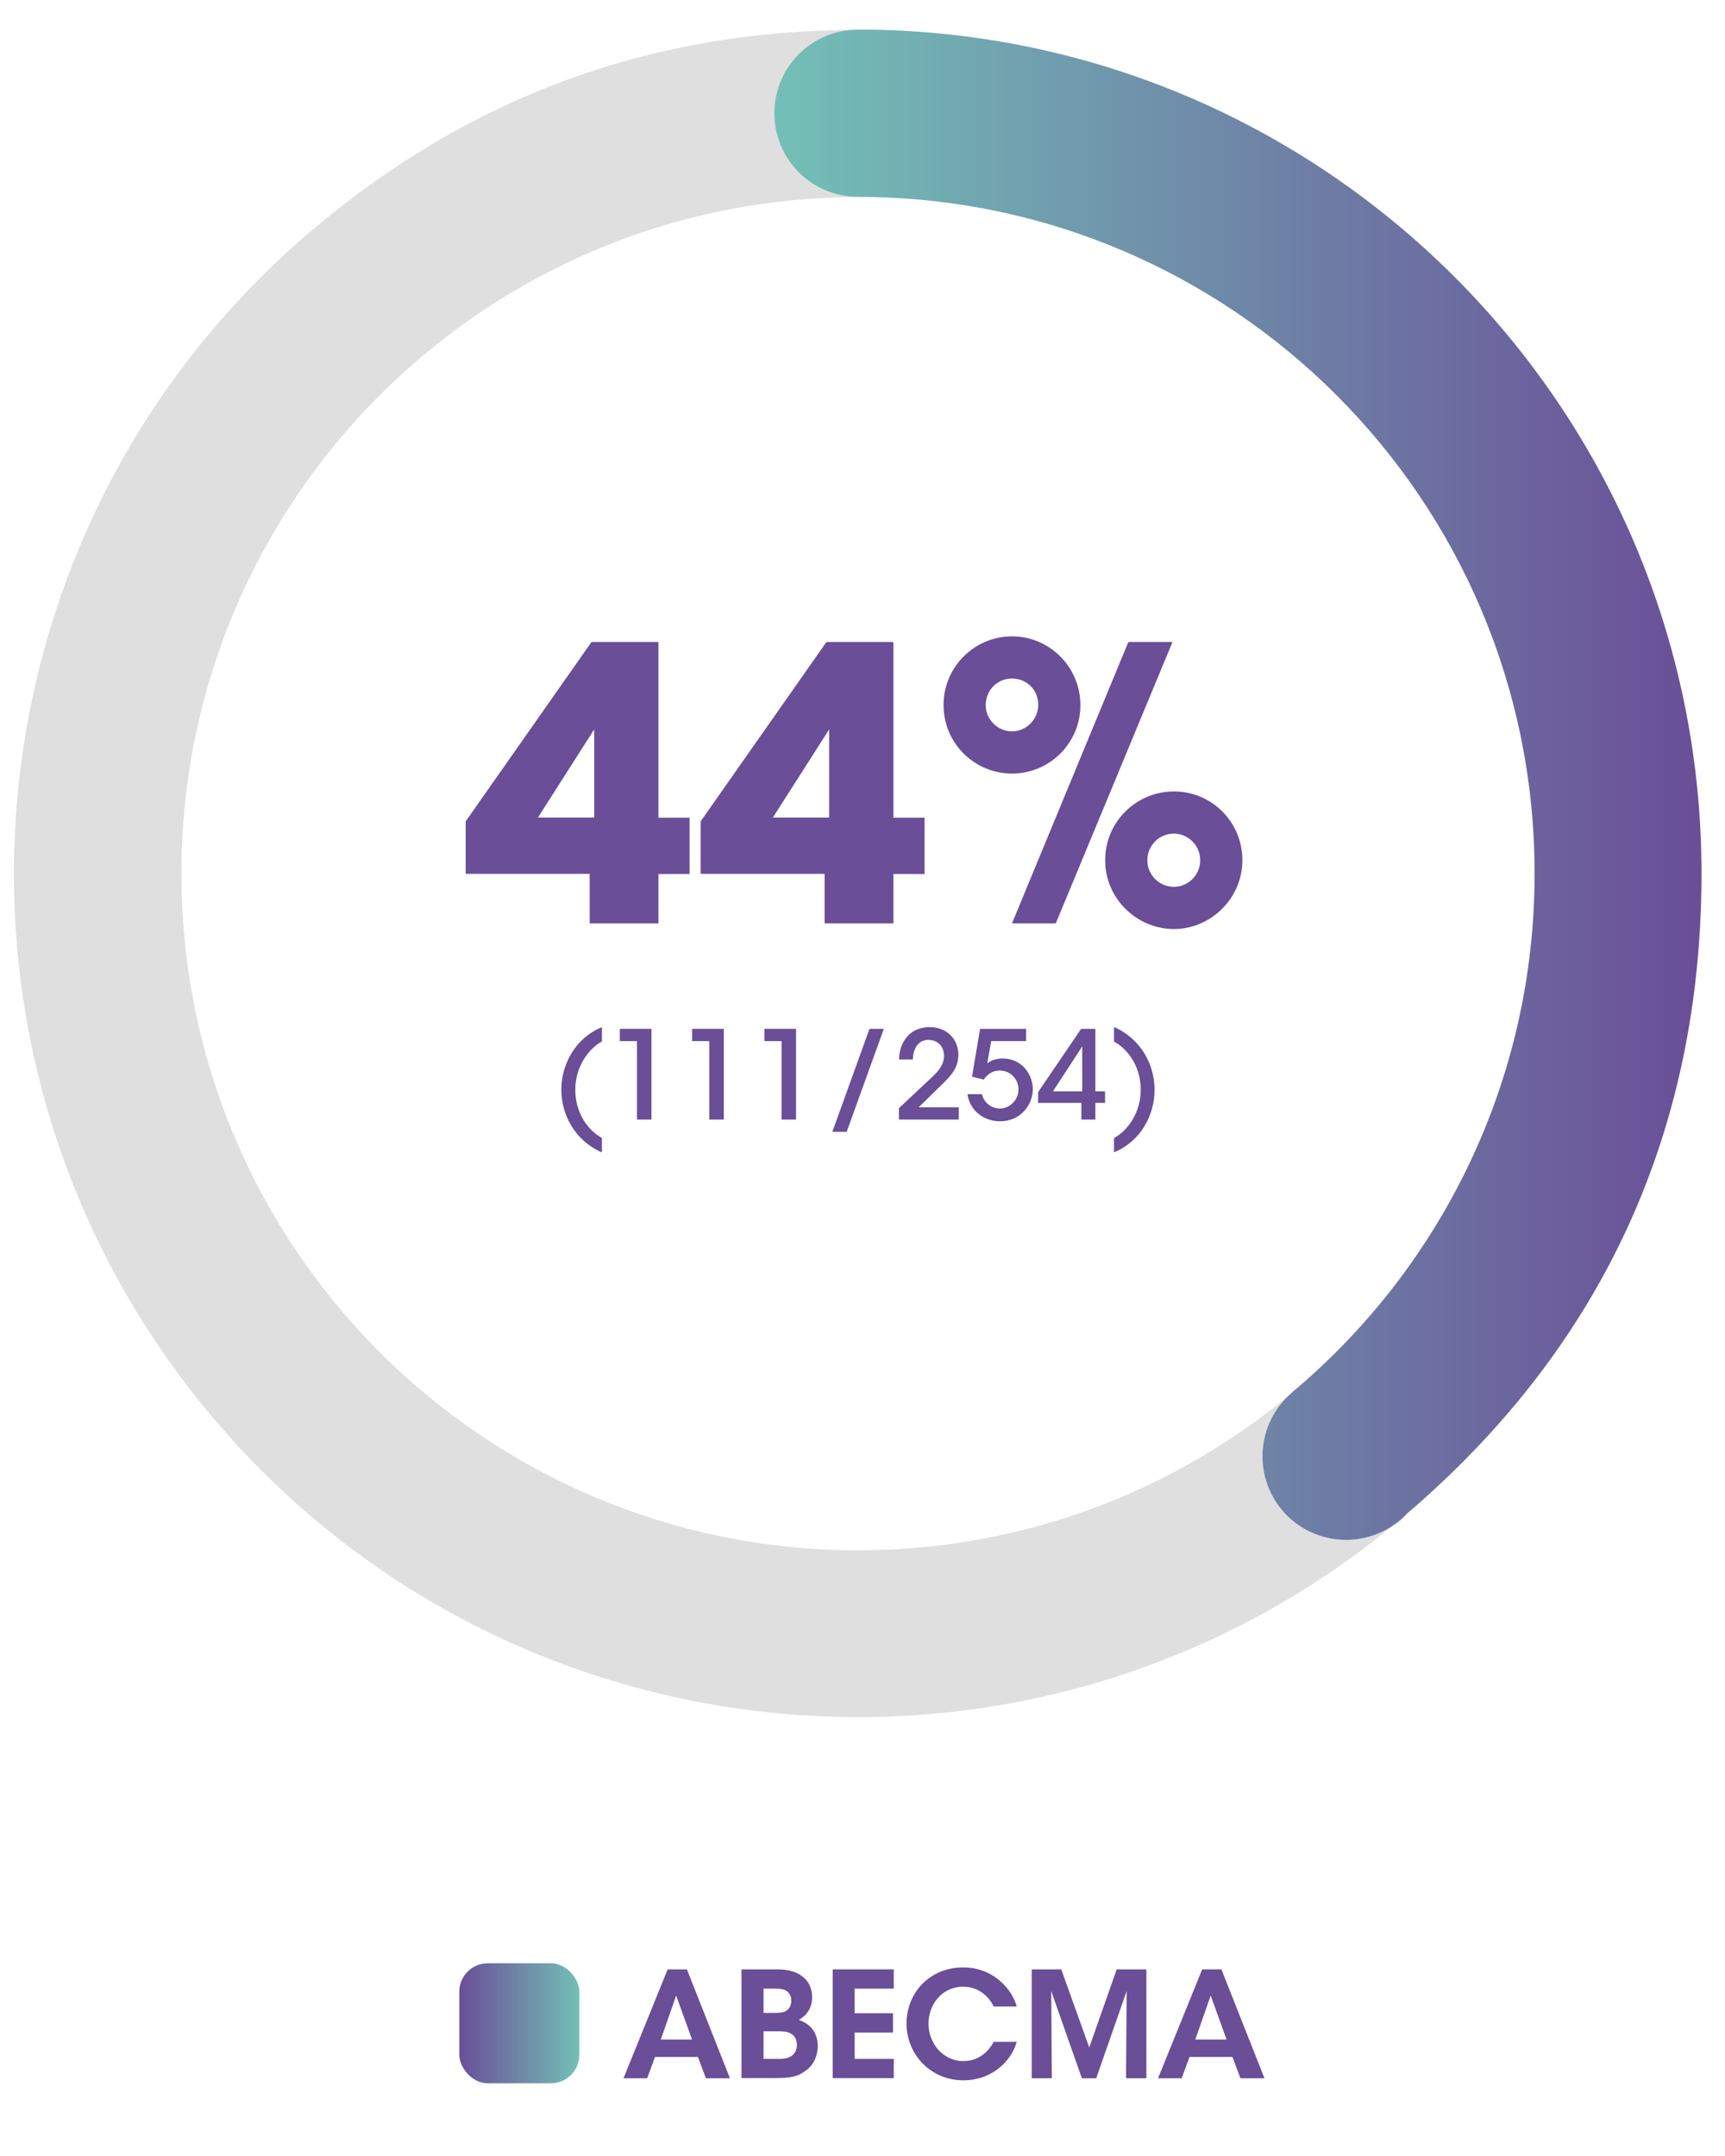
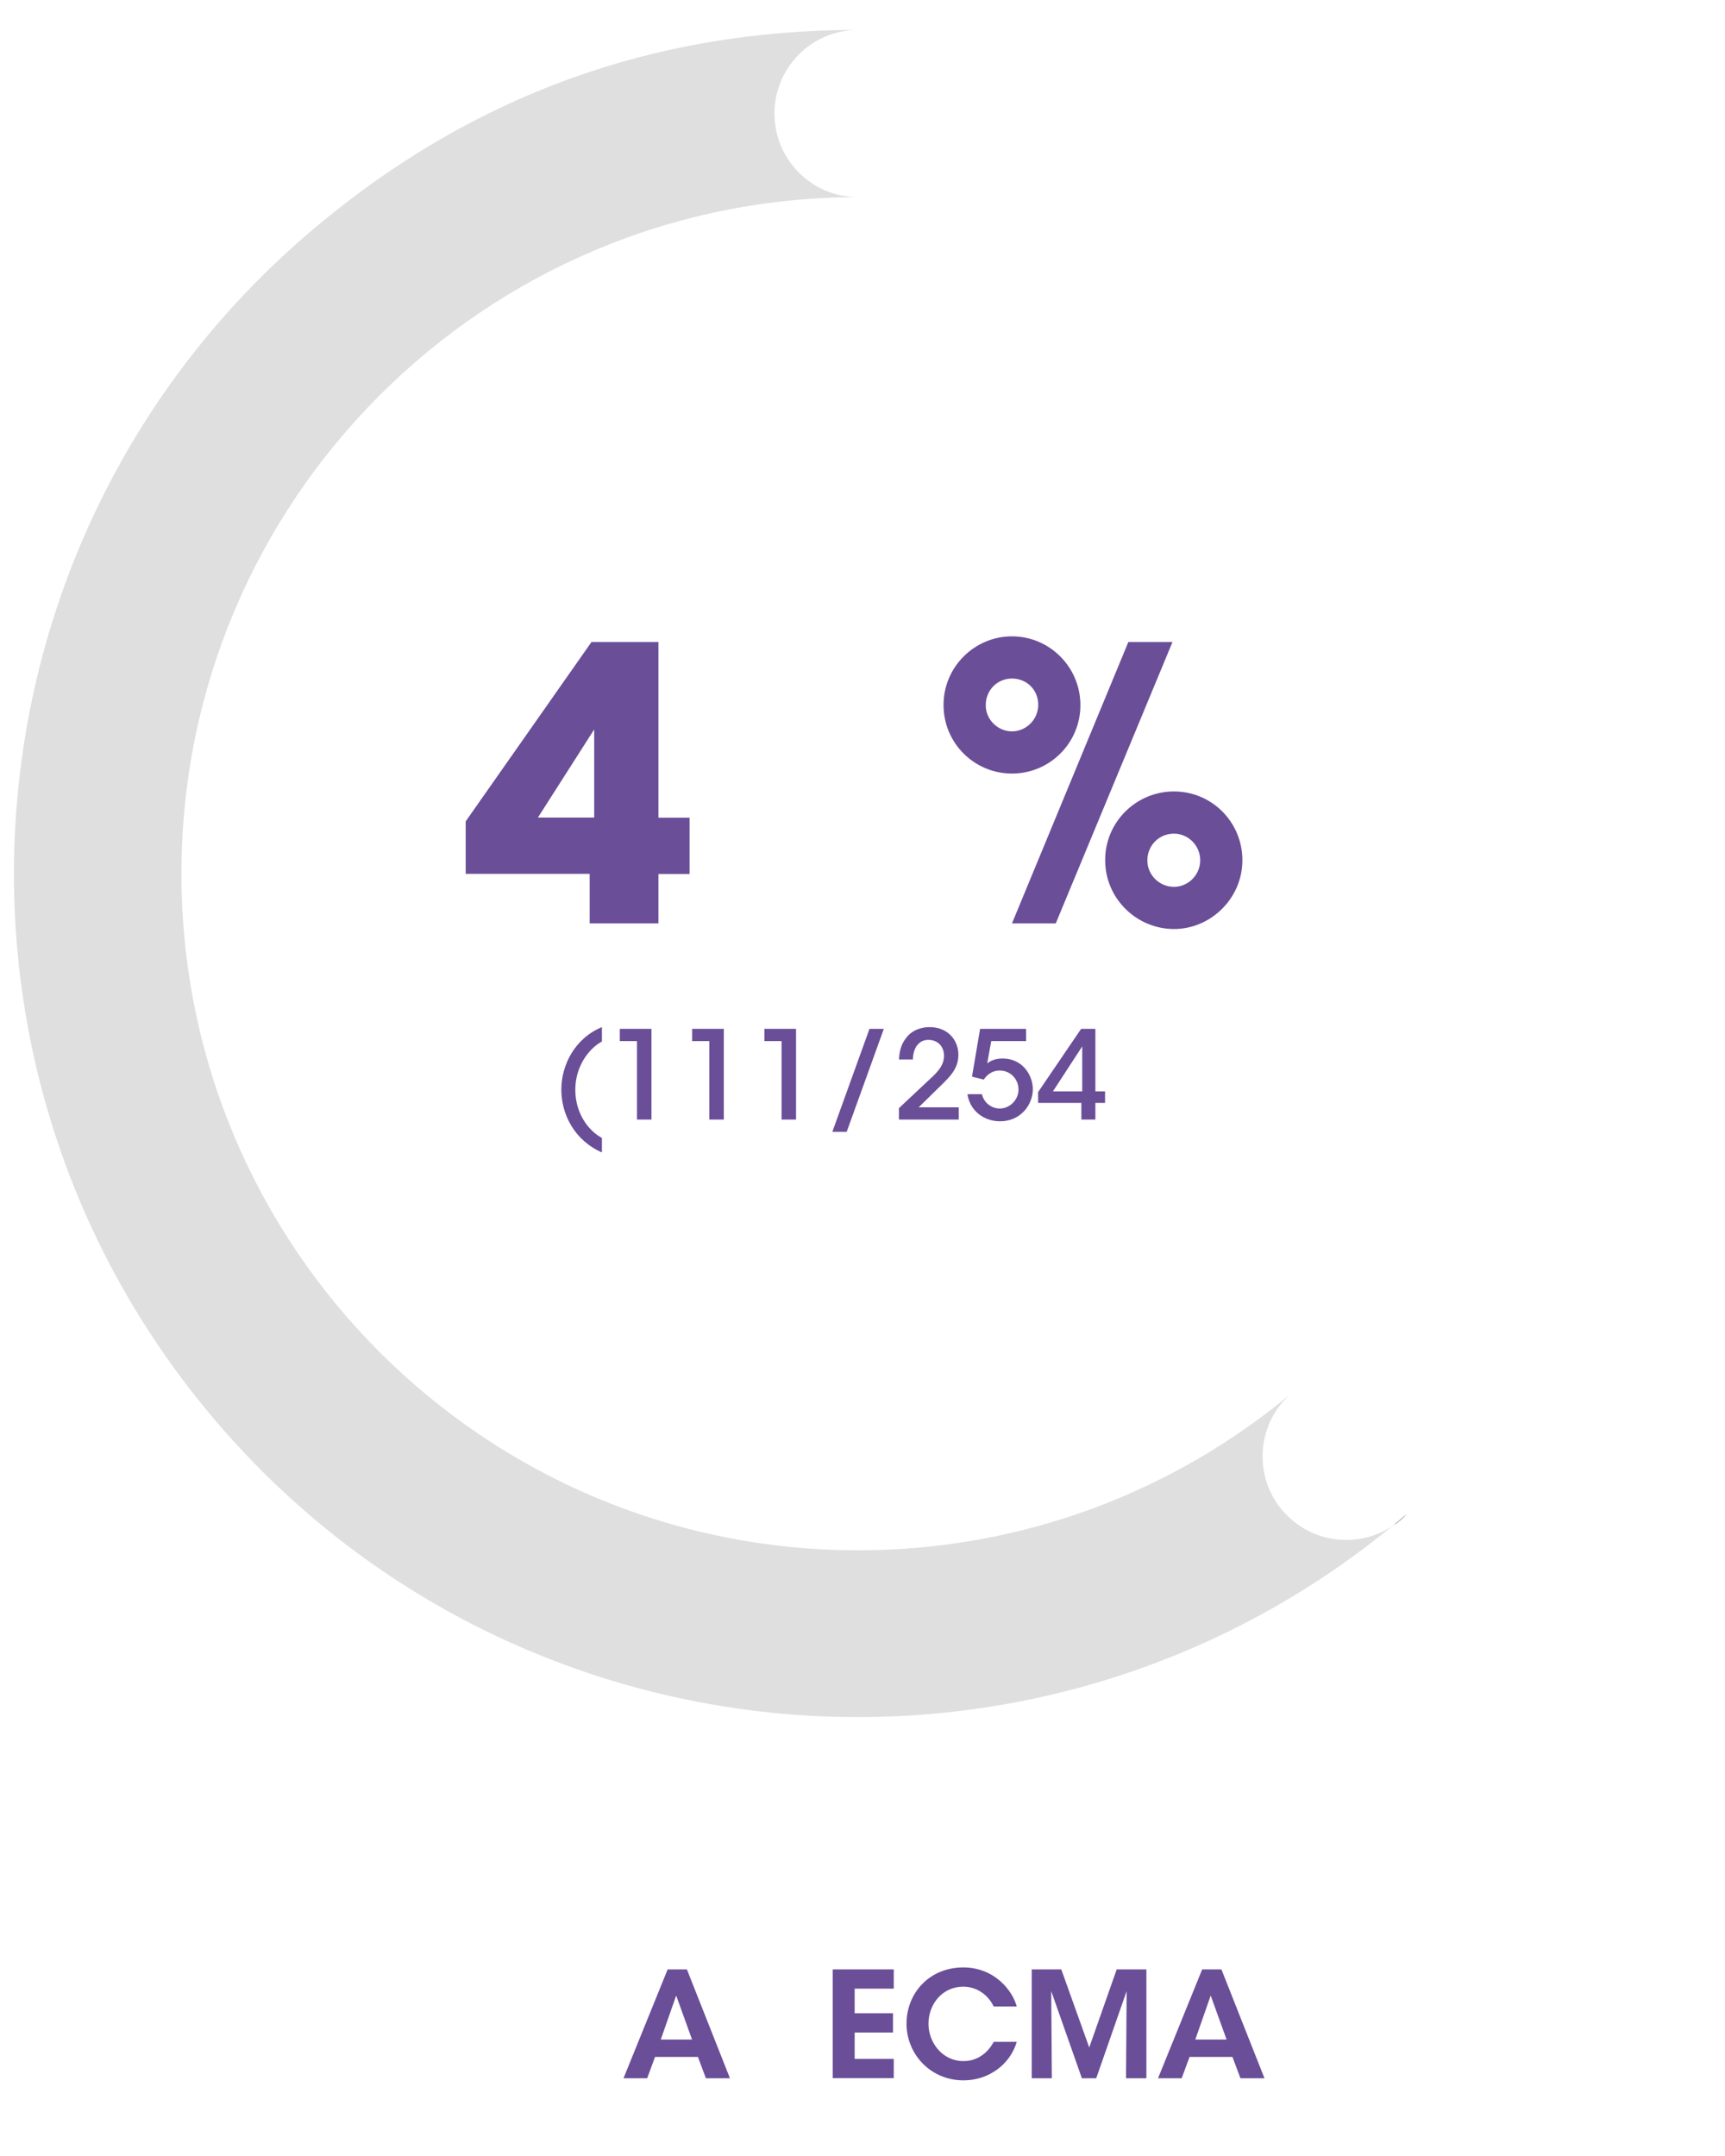
<svg xmlns="http://www.w3.org/2000/svg" id="Layer_1" data-name="Layer 1" viewBox="0 0 140.34 175.84" width="260px" height="325px">
  <defs>
    <style>
      .cls-1 {
        fill: url(#New_Gradient_Swatch);
      }

      .cls-2 {
        fill: url(#linear-gradient);
      }

      .cls-3 {
        fill: #6a4e98;
      }

      .cls-4 {
        fill: #dfdfdf;
      }
    </style>
    <linearGradient id="linear-gradient" x1="62.98" y1="64.01" x2="138.6" y2="64.01" gradientUnits="userSpaceOnUse">
      <stop offset="0" stop-color="#73c0b7" />
      <stop offset="1" stop-color="#6a4e98" />
    </linearGradient>
    <linearGradient id="New_Gradient_Swatch" data-name="New Gradient Swatch" x1="37.29" y1="165.01" x2="47.08" y2="165.01" gradientUnits="userSpaceOnUse">
      <stop offset="0" stop-color="#6a4e98" />
      <stop offset="1" stop-color="#73c0b7" />
    </linearGradient>
  </defs>
  <path class="cls-4" d="m104.41,123.19c-2.43-2.87-2.08-7.18.8-9.61.02-.02.04-.03.06-.04h0c-9.59,8.04-21.95,12.9-35.46,12.9-30.48,0-55.18-24.71-55.18-55.18s24.7-55.17,55.16-55.18h0c-3.76-.01-6.8-3.06-6.8-6.82s3.04-6.81,6.8-6.82h0c-16.72,0-31.42,5.35-44.23,16.1C-3.56,42.95-7.36,86.36,17.07,115.47c24.25,28.9,67.19,32.84,96.3,9-2.84,1.88-6.7,1.38-8.96-1.29Z" />
  <path class="cls-3" d="m69.78,16.07s.01,0,.02,0c0,0-.01,0-.02,0h0Z" />
  <path d="m113.37,124.47c.23-.15.45-.31.66-.49.19-.16.37-.34.55-.52-.19.16-.36.33-.55.49-.21.18-.43.34-.65.52Z" />
-   <path class="cls-2" d="m69.78,2.42h0c-3.76.01-6.8,3.06-6.8,6.82s3.04,6.81,6.8,6.82c0,0,.01,0,.02,0,30.48,0,55.18,24.71,55.18,55.18,0,16.97-7.67,32.15-19.72,42.27h0s-.04.04-.06.06c-2.87,2.43-3.23,6.74-.8,9.61,2.26,2.66,6.11,3.16,8.96,1.29.21-.18.44-.34.65-.52.19-.16.37-.33.55-.49,15.93-13.61,24.03-31.19,24.03-52.23,0-38.01-30.81-68.82-68.82-68.82Z" />
  <g>
    <path class="cls-3" d="m47.92,71.27h-10.11v-4.28l10.26-14.63h5.46v14.33h2.54v4.59h-2.54v4.03h-5.61v-4.03Zm.37-4.59v-7.19l-4.59,7.19h4.59Z" />
-     <path class="cls-3" d="m67.08,71.27h-10.11v-4.28l10.26-14.63h5.46v14.33h2.54v4.59h-2.54v4.03h-5.61v-4.03Zm.37-4.59v-7.19l-4.59,7.19h4.59Z" />
    <path class="cls-3" d="m76.78,57.48c0-3.07,2.51-5.58,5.58-5.58s5.58,2.51,5.58,5.61-2.51,5.58-5.58,5.58-5.58-2.48-5.58-5.58v-.03Zm3.44.06c0,1.12.96,2.11,2.14,2.11,1.12,0,2.14-.93,2.14-2.17s-.96-2.14-2.14-2.14-2.14.93-2.14,2.17v.03Zm5.71,17.77h-3.57l9.49-22.95h3.6l-9.52,22.95Zm4.03-5.18c0-3.07,2.51-5.58,5.61-5.58s5.58,2.51,5.58,5.61-2.57,5.61-5.58,5.61-5.61-2.45-5.61-5.61v-.03Zm3.44.06c0,1.15.96,2.14,2.17,2.14,1.15,0,2.14-.96,2.14-2.17s-.99-2.17-2.14-2.17c-1.24,0-2.17.99-2.17,2.17v.03Z" />
    <path class="cls-3" d="m48.92,84.94c-1.08.59-2.17,2.04-2.17,3.94s1.04,3.32,2.17,3.93v1.18c-2.24-.98-3.31-3.11-3.31-5.12s1.1-4.19,3.31-5.1v1.17Z" />
    <path class="cls-3" d="m51.78,84.91h-1.4v-1h2.58v7.4h-1.18v-6.4Z" />
    <path class="cls-3" d="m57.68,84.91h-1.4v-1h2.58v7.4h-1.18v-6.4Z" />
    <path class="cls-3" d="m63.57,84.91h-1.4v-1h2.58v7.4h-1.18v-6.4Z" />
    <path class="cls-3" d="m70.74,83.91h1.17l-3.03,8.4h-1.17l3.03-8.4Z" />
-     <path class="cls-3" d="m73.14,90.38c.77-.72,1.53-1.44,2.29-2.15.71-.65,1.36-1.21,1.39-2.09,0-.84-.55-1.33-1.28-1.33-.79,0-1.24.66-1.26,1.6h-1.13c.02-.65.17-1.25.58-1.76.53-.72,1.39-.88,1.91-.88,1.47,0,2.36,1.04,2.35,2.29-.02.82-.35,1.42-1.16,2.21-.69.68-1.38,1.36-2.08,2.04h3.27v1h-4.88v-.93Z" />
+     <path class="cls-3" d="m73.14,90.38c.77-.72,1.53-1.44,2.29-2.15.71-.65,1.36-1.21,1.39-2.09,0-.84-.55-1.33-1.28-1.33-.79,0-1.24.66-1.26,1.6h-1.13c.02-.65.17-1.25.58-1.76.53-.72,1.39-.88,1.91-.88,1.47,0,2.36,1.04,2.35,2.29-.02.82-.35,1.42-1.16,2.21-.69.68-1.38,1.36-2.08,2.04h3.27v1h-4.88Z" />
    <path class="cls-3" d="m83.51,83.91v1h-2.84l-.33,1.81c.24-.16.58-.39,1.26-.39,1.61,0,2.46,1.35,2.46,2.5,0,1.27-.99,2.62-2.67,2.62-1.31,0-2.46-.84-2.66-2.21h1.18c.16.72.81,1.17,1.45,1.17.82,0,1.53-.7,1.53-1.55s-.66-1.55-1.53-1.55c-.35,0-.88.11-1.3.74l-.96-.24.66-3.9h3.75Z" />
    <path class="cls-3" d="m88.02,89.95h-3.53v-.88l3.51-5.16h1.16v5.1h.79v.94h-.79v1.36h-1.14v-1.36Zm.07-.94v-3.67l-2.39,3.67h2.39Z" />
-     <path class="cls-3" d="m90.68,92.82c1.09-.59,2.18-2.04,2.18-3.94s-1.05-3.32-2.18-3.93v-1.19c2.24.99,3.31,3.12,3.31,5.13s-1.1,4.19-3.31,5.09v-1.16Z" />
  </g>
  <g>
    <g>
      <path class="cls-3" d="m52.62,169.5h-1.94l3.6-8.88h1.57l3.51,8.88h-1.96l-.65-1.74h-3.5l-.64,1.74Zm2.36-6.76l-1.26,3.6h2.55l-1.3-3.6Z" />
-       <path class="cls-3" d="m60.3,160.62h2.91c.86,0,1.54.18,1.99.53.6.4.86,1.04.86,1.77,0,.82-.42,1.45-1.09,1.82,1.49.5,1.55,1.75,1.55,2.13,0,.8-.34,1.56-.96,1.99-.71.54-1.27.62-2.53.62h-2.73v-8.88Zm1.79,3.55h1c.25,0,.54-.02.77-.12.35-.18.5-.47.5-.89,0-.46-.24-.73-.49-.84-.2-.1-.47-.13-.79-.13h-.98v1.98Zm0,3.75h1.26c.23,0,.55-.01.83-.13.36-.16.64-.46.64-1.02,0-.52-.26-.83-.62-.98-.29-.12-.59-.12-.9-.12h-1.2v2.25Z" />
      <path class="cls-3" d="m67.74,160.62h4.98v1.57h-3.19v2.01h3.13v1.57h-3.13v2.15h3.19v1.57h-4.98v-8.88Z" />
      <path class="cls-3" d="m82.75,166.53c-.54,1.83-2.27,3.14-4.34,3.14-2.71,0-4.65-2.15-4.65-4.62s1.83-4.59,4.64-4.59c2.55.01,4.01,1.9,4.35,3.19h-1.88c-.28-.61-1.07-1.61-2.48-1.62-1.73,0-2.84,1.45-2.84,3.02s1.16,3.05,2.85,3.05c1.58,0,2.3-1.25,2.47-1.57h1.88Z" />
      <path class="cls-3" d="m83.97,169.5v-8.88h2.41l2.28,6.37,2.24-6.37h2.42v8.88h-1.66l.05-7.11-2.48,7.11h-1.17l-2.5-7.11.05,7.11h-1.64Z" />
      <path class="cls-3" d="m96.21,169.5h-1.94l3.6-8.88h1.57l3.51,8.88h-1.96l-.65-1.74h-3.5l-.64,1.74Zm2.36-6.76l-1.26,3.6h2.55l-1.3-3.6Z" />
    </g>
-     <rect class="cls-1" x="37.29" y="160.12" width="9.79" height="9.79" rx="2.32" ry="2.32" />
  </g>
</svg>